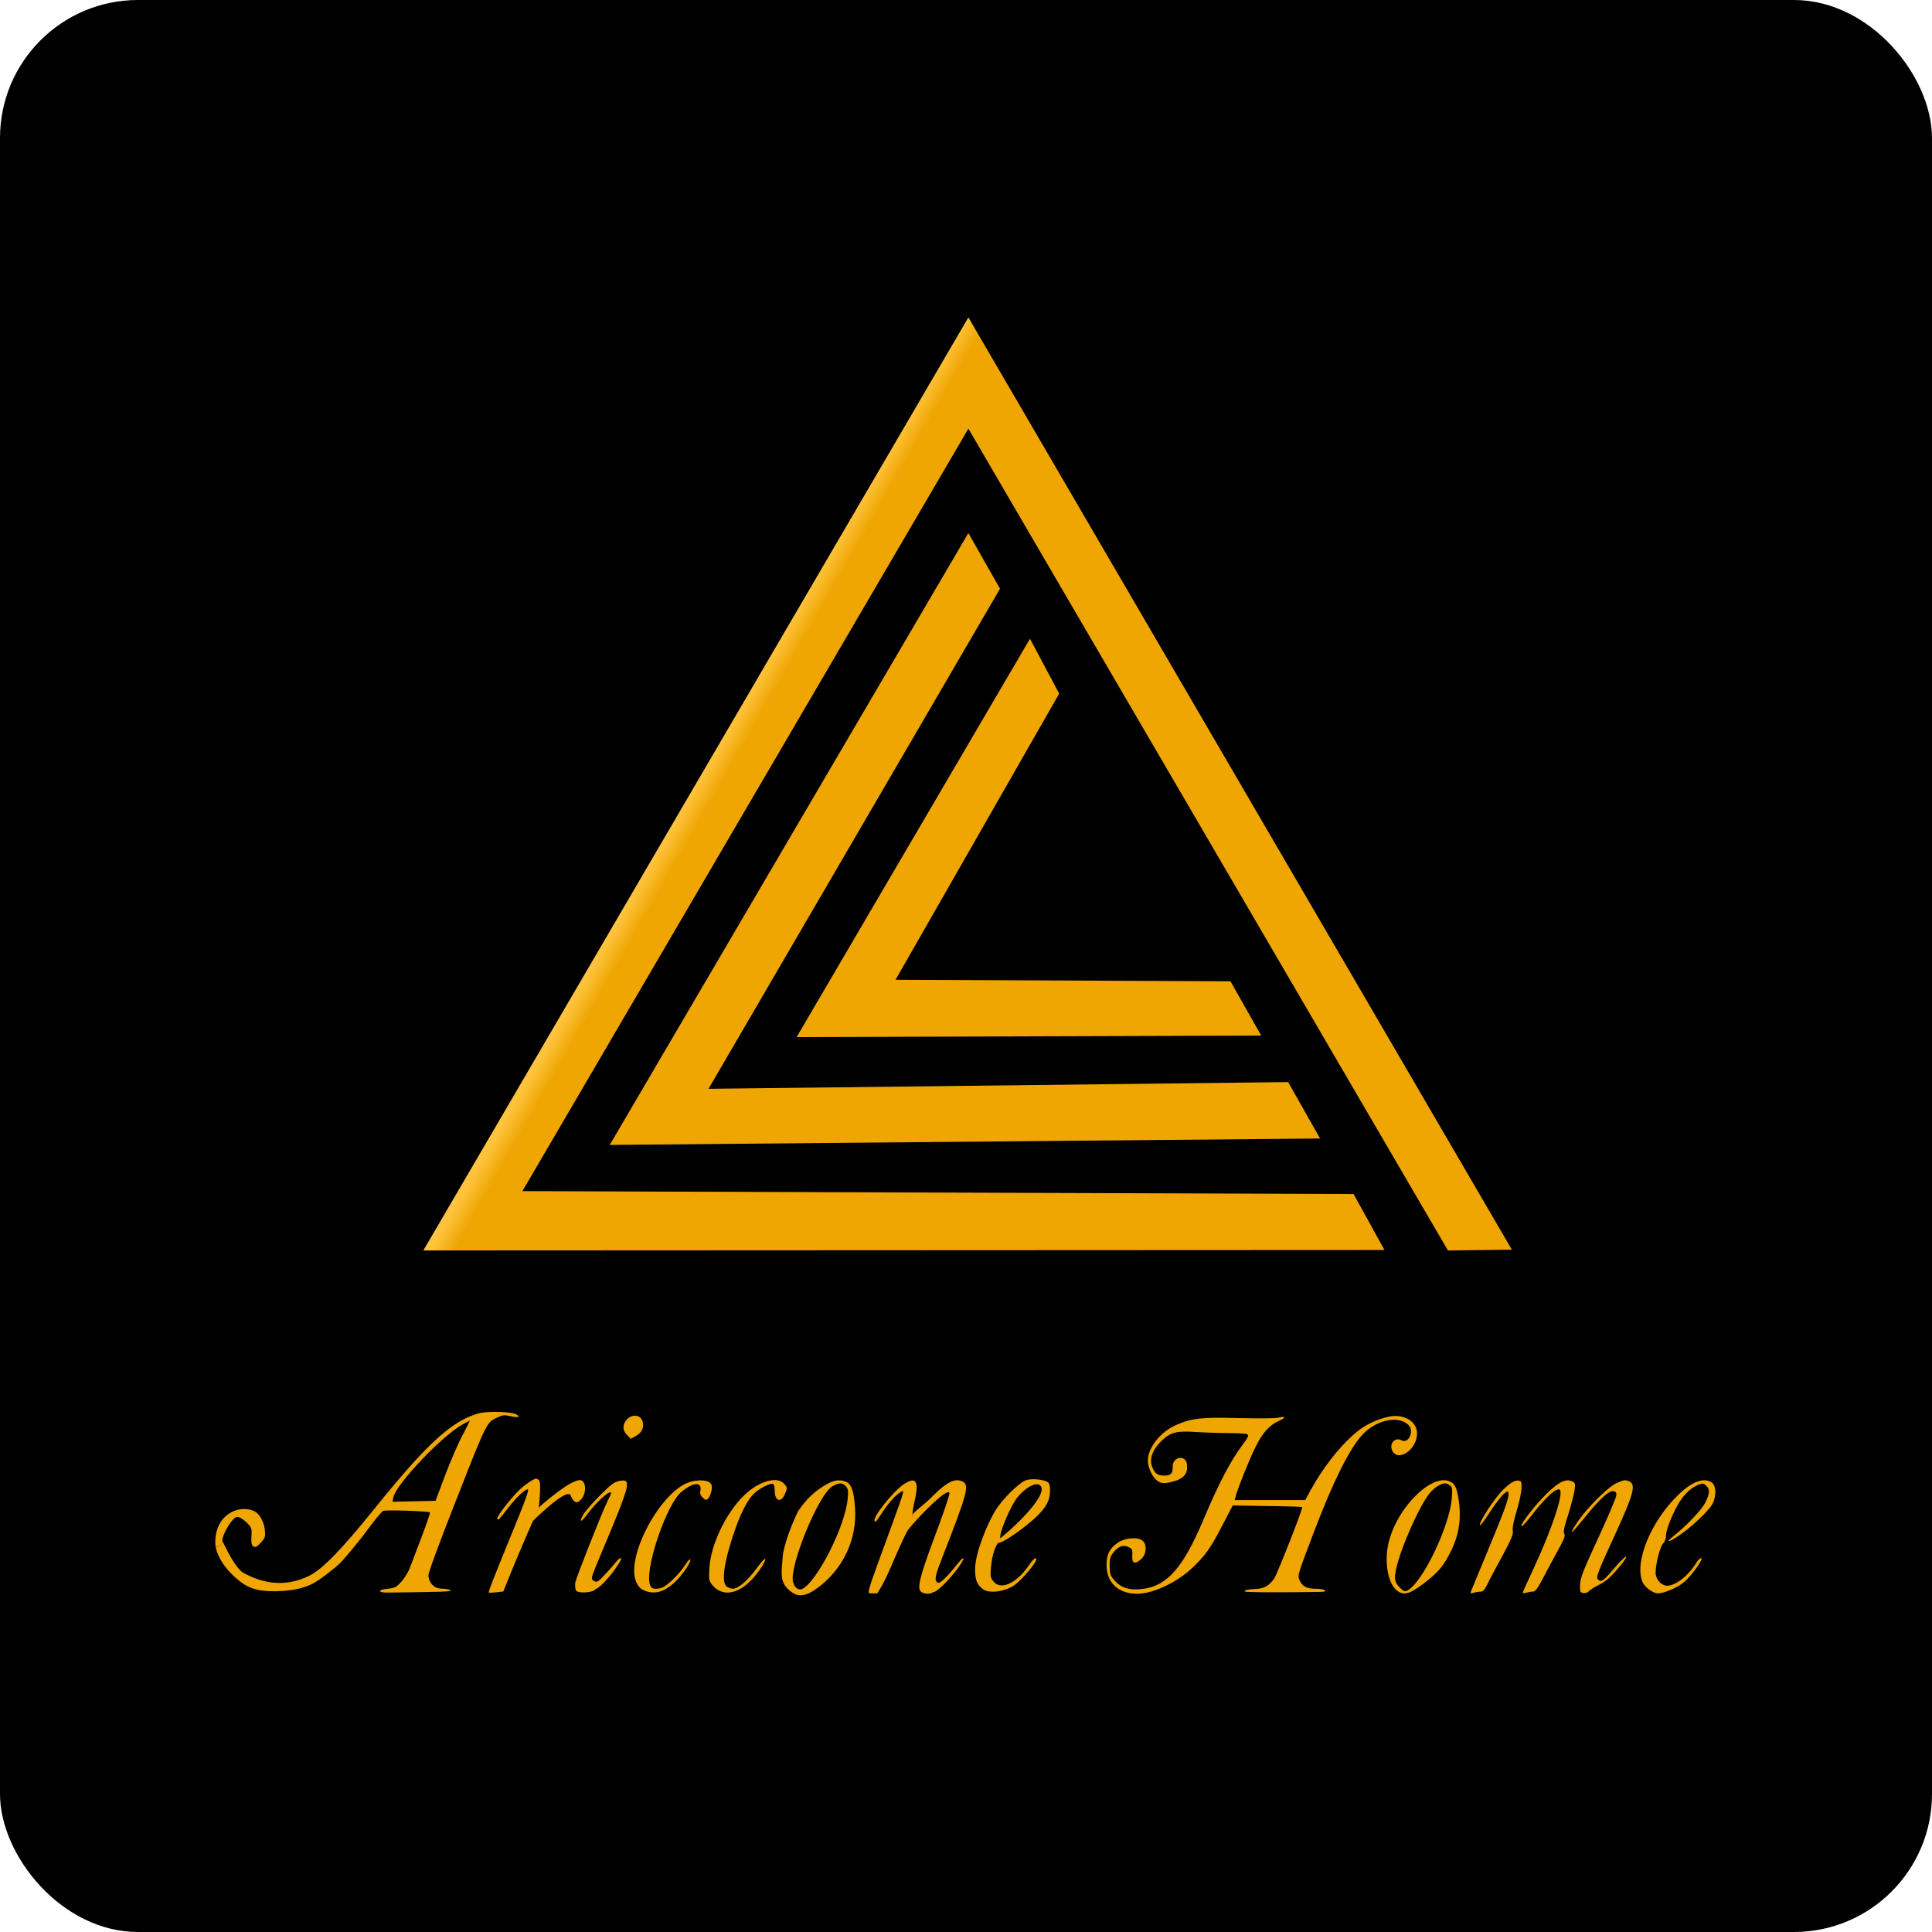
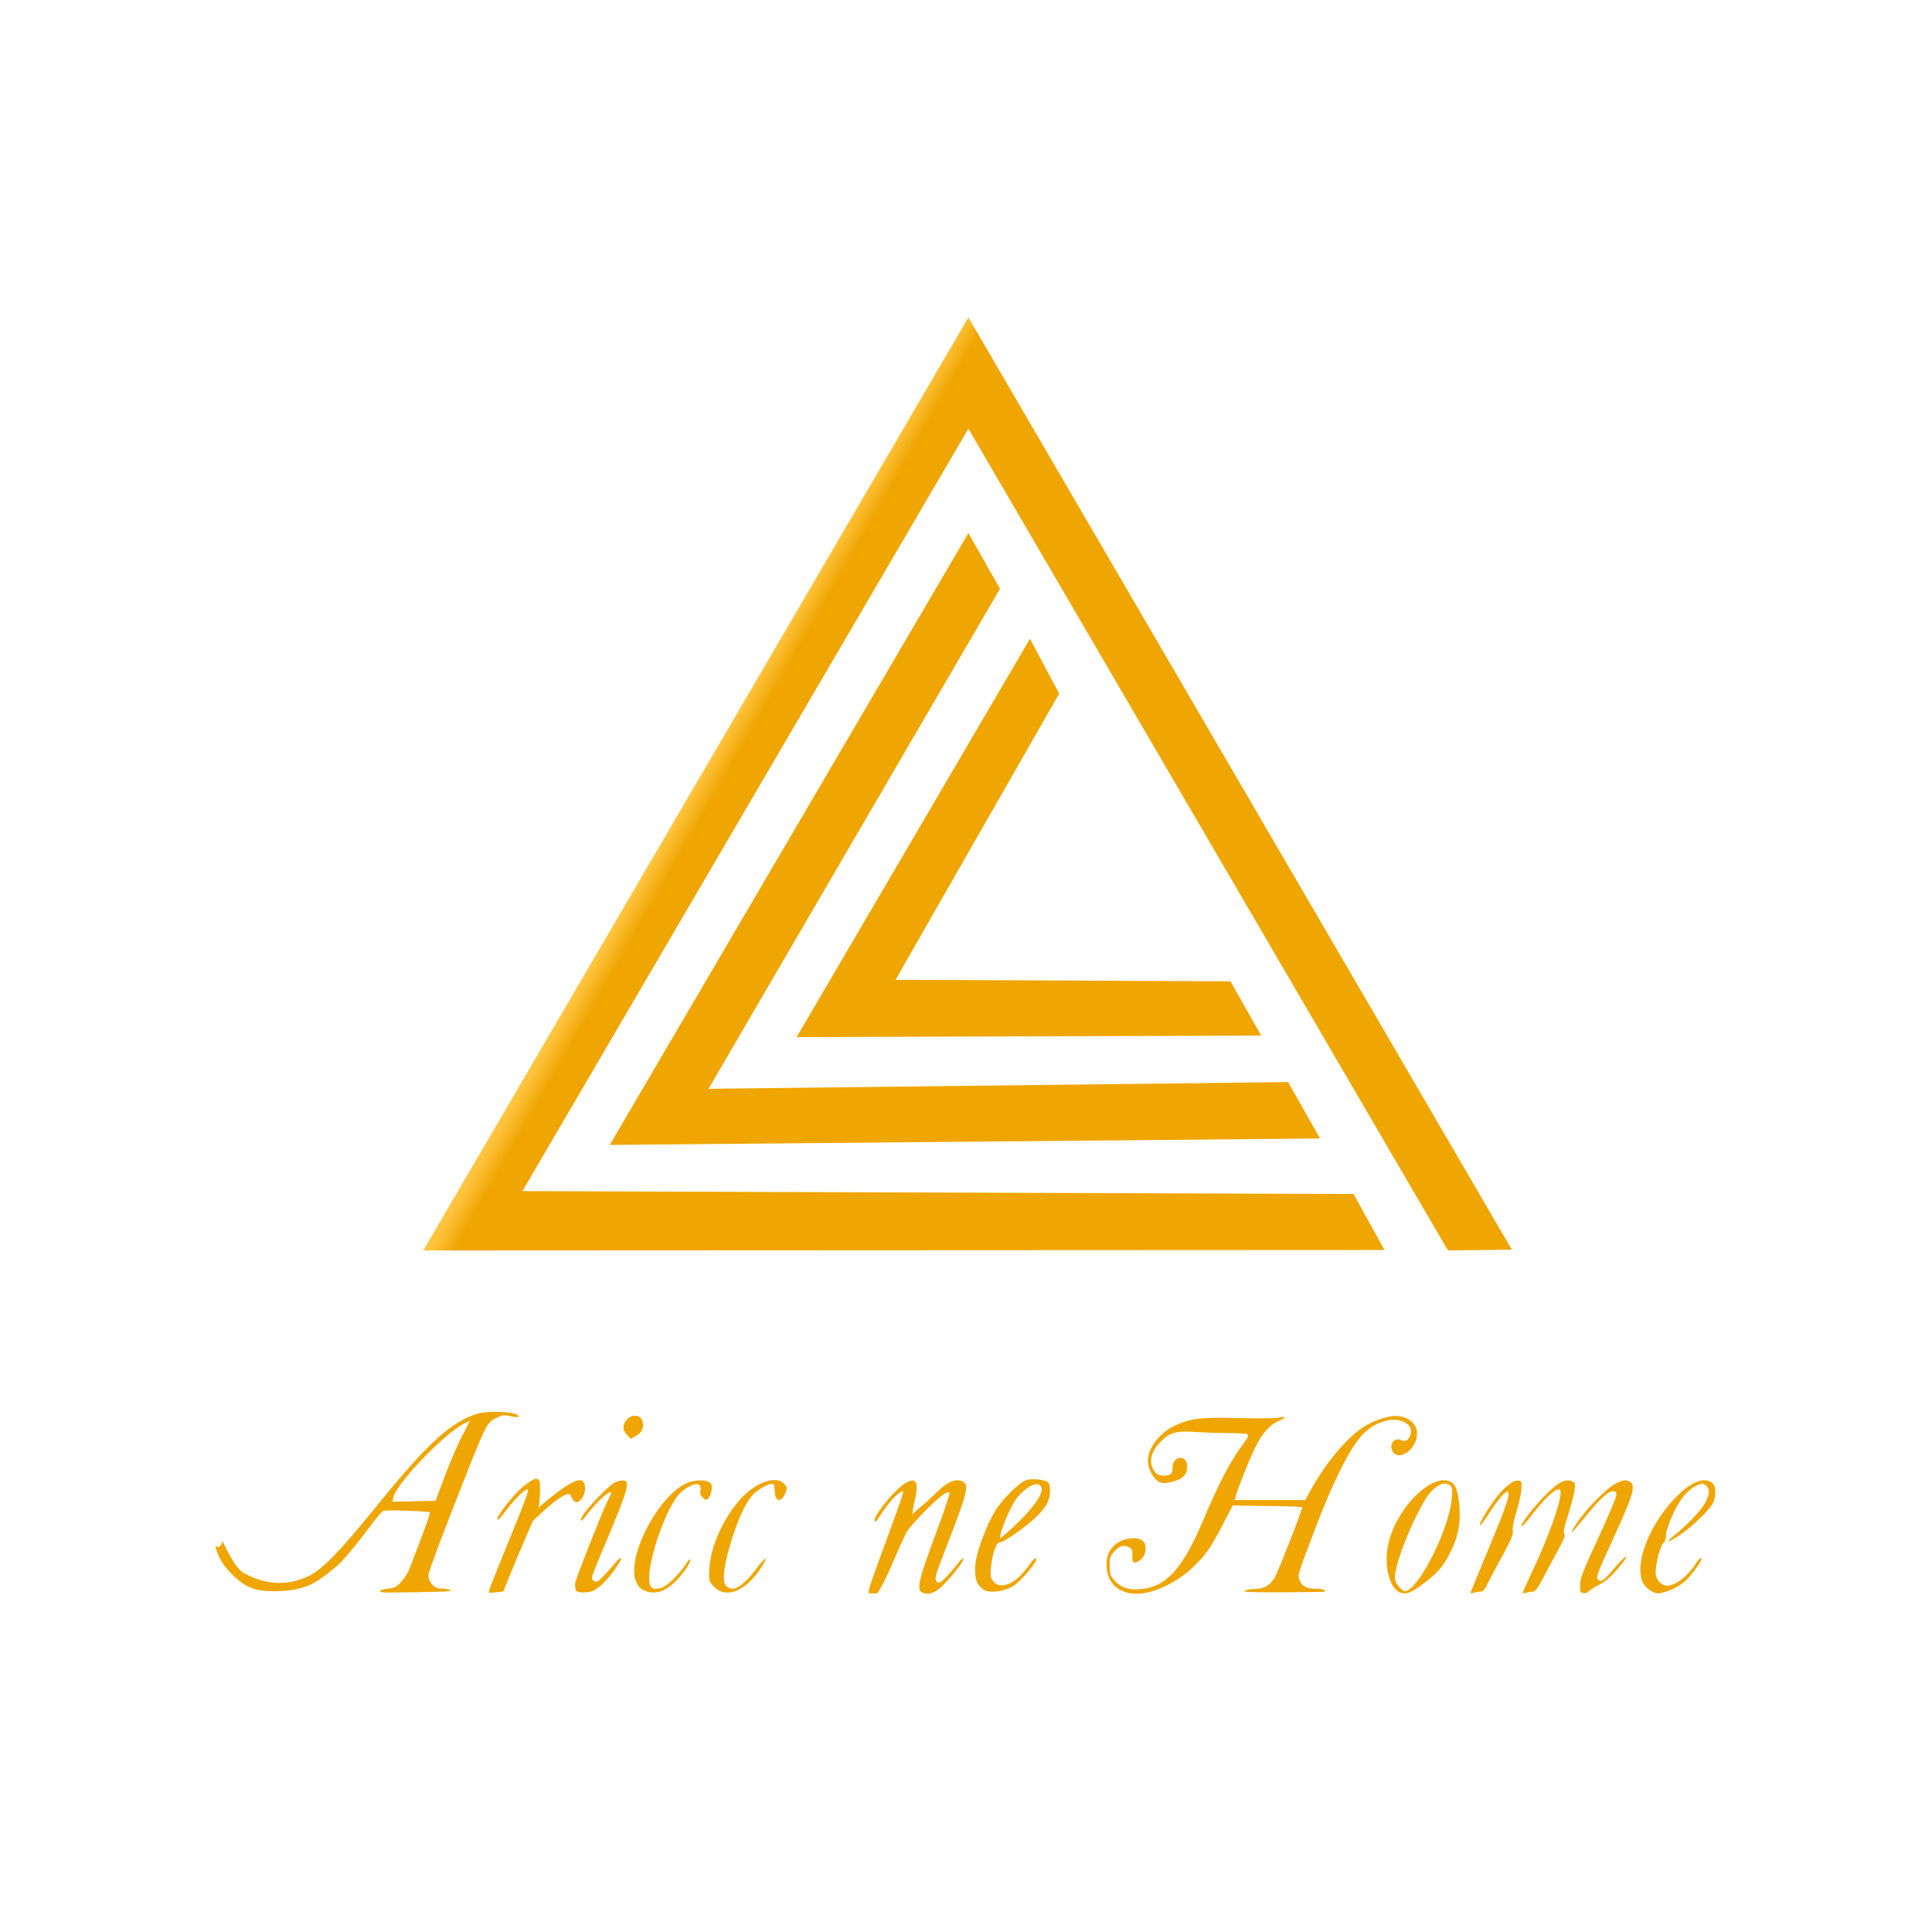
<svg xmlns="http://www.w3.org/2000/svg" width="700" height="700" viewBox="0 0 700 700" fill="none">
-   <rect width="700" height="700" rx="50" fill="black" />
  <path d="M350.865 115L547.774 452.785L524.613 453.062L350.865 155.31L189.28 431.564L490.426 432.616L501.618 452.896L153.375 453.062L350.865 115Z" fill="url(#paint0_linear_1803_2)" />
  <path d="M362.321 213.309L256.712 394.495L466.711 392.057L478.291 412.503L220.918 414.83L350.865 193.126L362.321 213.309Z" fill="url(#paint1_linear_1803_2)" />
  <path d="M373.181 231.427L383.764 251.319L324.477 354.989L445.822 355.543L456.959 375.213L288.628 375.767L373.181 231.427Z" fill="url(#paint2_linear_1803_2)" />
  <g filter="url(#filter0_i_1803_2)">
    <path fill-rule="evenodd" clip-rule="evenodd" d="M187.063 508.472C188.892 509.469 187.783 509.746 184.791 509.081C182.741 508.582 181.965 508.693 180.082 509.635L179.99 509.679L179.84 509.75C179.374 509.972 178.968 510.165 178.589 510.4C176.051 511.975 174.692 515.448 164.235 542.161L163.237 544.709C159.525 554.239 156.2 563.16 155.425 565.764C155.092 566.872 155.203 567.814 155.757 568.922C156.81 570.862 158.14 571.637 160.578 571.637C161.575 571.637 162.794 571.914 163.237 572.191C164.013 572.69 159.968 572.801 140.243 573.022C136.697 573.022 136.863 571.97 140.464 571.637C143.124 571.36 143.678 571.028 145.451 569.033C146.559 567.814 147.834 565.709 148.388 564.379C148.705 563.534 149.603 561.169 150.684 558.32L150.795 558.028C151.386 556.472 152.027 554.785 152.654 553.131C154.538 548.255 155.923 544.155 155.757 543.988C155.203 543.49 139.744 542.991 138.802 543.434C138.303 543.711 136.198 546.205 134.092 549.031C130.99 553.297 125.393 560.168 123.066 562.495C122.069 563.492 116.348 568.188 113.577 569.629C110.862 571.125 106.499 572.427 100.072 572.538C92.591 572.649 89.322 571.249 85 567.315C81.454 564.102 78.67 560.071 78.047 555.915C78.925 557.327 80.54 555.915 80.54 554.253C81.995 557.162 85.236 564.171 88.228 565.889C95.653 569.989 103.673 571.028 112.04 566.928C116.805 564.6 123.676 557.508 135.699 542.603C154.649 519.11 163.514 510.965 173.211 508.139C176.369 507.197 185.179 507.419 187.063 508.472ZM167.947 511.907C160.578 515.73 143.401 533.793 142.515 538.558L142.238 540.11L157.807 539.777L161.298 530.469C163.237 525.371 166.063 518.778 167.615 515.952C169.111 513.07 170.33 510.688 170.274 510.688C170.25 510.712 170.038 510.82 169.706 510.988L169.706 510.988L169.705 510.989L169.703 510.99C169.271 511.209 168.635 511.531 167.947 511.907Z" fill="#EFA602" />
    <path d="M232.831 511.076C233.385 513.237 232.609 514.954 230.559 516.173L228.564 517.337L227.234 515.952C225.627 514.4 225.461 512.572 226.736 510.799C228.564 508.194 232.166 508.361 232.831 511.076Z" fill="#EFA602" />
    <path d="M463.164 510.909C459.84 512.461 457.457 515.176 454.908 520.218C452.858 524.318 448.426 535.345 447.761 537.949L447.373 539.5H472.916L474.966 535.733C480.396 525.981 487.71 517.226 493.861 513.126C497.351 510.854 502.505 509.026 505.552 509.026C510.151 509.081 513.42 511.741 513.42 515.398C513.42 521.105 506.716 525.814 504.499 521.714C503.169 519.165 505.386 516.561 507.768 517.836C510.428 519.276 512.589 514.289 510.206 512.184C506.383 508.693 498.404 510.522 493.417 516.063C488.929 520.994 483.001 532.851 476.462 550.028L476.285 550.494L476.284 550.496L476.284 550.497L476.283 550.497C470.145 566.597 470.097 566.722 470.811 568.424C471.753 570.751 473.415 571.637 476.684 571.637C478.235 571.637 479.732 571.859 479.898 572.191C479.935 572.248 479.981 572.299 480.022 572.346C480.091 572.424 480.148 572.489 480.139 572.543C480.096 572.815 478.407 572.826 468.279 572.892L465.325 572.912C457.568 572.967 451.141 572.856 451.03 572.635C450.697 572.136 452.249 571.803 455.241 571.693C458.011 571.582 459.895 570.474 461.668 567.925C462.832 566.152 472.196 542.381 471.808 542.049C471.697 541.938 465.99 541.717 459.119 541.661L446.653 541.44L443.051 548.366C438.452 557.176 436.845 559.447 432.025 564.046C427.98 567.869 422.494 571.028 417.286 572.579C408.088 575.35 400.94 571.249 400.94 563.104C400.94 559.337 401.882 557.286 404.597 555.236C407.312 553.131 412.465 552.688 414.128 554.35C415.679 555.901 415.347 559.337 413.352 560.999C411.136 562.938 410.027 562.439 410.249 559.614C410.415 557.785 410.194 557.176 409.307 556.732C407.257 555.624 405.539 556.012 403.766 558.062C402.27 559.78 402.049 560.445 402.049 563.326C402.049 565.986 402.27 566.872 403.489 568.257C406.149 571.471 409.418 572.413 414.793 571.582C422.993 570.307 428.756 563.658 435.626 547.535C441.777 533.017 445.711 525.482 450.476 519.11C452.193 516.783 452.526 516.063 451.916 515.675C451.473 515.398 448.315 515.231 444.879 515.231C441.389 515.231 436.125 515.01 433.188 514.844C426.373 514.345 424.046 514.954 420.887 518.002C417.175 521.659 416.122 525.15 417.84 528.363C418.727 530.081 419.669 530.635 421.885 530.635C424.212 530.635 424.932 529.859 424.877 527.643C424.711 523.709 429.698 522.822 430.085 526.701C430.418 529.693 429.033 531.577 425.763 532.574C422.162 533.627 420.888 533.627 419.336 532.519C417.563 531.3 415.901 527.754 415.901 525.205C415.901 520.551 420.389 514.844 426.04 512.35C431.692 509.857 435.294 509.413 448.592 509.801C455.463 509.968 461.945 509.912 462.998 509.69C466.046 508.97 466.101 509.58 463.164 510.909Z" fill="#EFA602" />
    <path d="M195.208 532.187C196.316 532.907 195.208 542.202 195.208 542.202C195.208 542.202 187.894 558.838 184.847 566.429L182.353 572.635L179.86 572.912C178.475 573.078 177.256 573.133 177.145 573.022C176.868 572.745 178.142 569.532 184.847 553.075C190.665 538.891 191.828 535.622 191.163 535.622C190.166 535.622 187.229 538.392 184.459 541.883C180.576 546.883 180.574 546.879 180.237 546.331L180.214 546.294C180.207 546.283 180.2 546.272 180.192 546.26C179.805 545.595 185.179 538.669 188.504 535.511C190.388 533.738 193.435 531.743 194.266 531.743C194.432 531.743 194.82 531.965 195.208 532.187Z" fill="#EFA602" />
    <path d="M211.11 532.63C212.44 533.96 212.219 537.284 210.667 539.112C209.06 540.996 208.008 540.664 206.733 537.783C205.348 534.791 192.743 547.396 192.743 547.396C193.622 545.53 195.208 542.202 195.208 542.202C195.208 542.202 208.562 530.081 211.11 532.63Z" fill="#EFA602" />
    <path d="M227.123 534.569C227.013 536.453 224.242 543.767 217.815 558.893L217.661 559.261C214.768 566.161 214.133 567.676 214.634 568.367C214.775 568.561 215.006 568.69 215.302 568.856L215.321 568.867C216.319 569.365 216.762 569.088 219.2 566.484C220.751 564.822 222.469 562.827 223.134 561.996C224.408 560.334 225.627 560.001 224.796 561.497C223.189 564.434 218.48 570.64 215.599 571.914C213.881 572.69 215.876 571.471 215.599 571.914C214.989 573.023 209.393 573.466 208.672 572.247C208.395 571.637 208.285 570.363 208.451 569.31C208.894 567.26 218.092 543.988 220.087 539.944C220.807 538.503 221.416 537.173 221.416 537.007C221.416 535.455 216.263 539.944 212.994 544.376C210.667 547.535 209.67 547.922 211.11 545.152C212.385 542.714 220.53 534.237 222.635 533.184C223.633 532.685 225.073 532.353 225.849 532.408C227.068 532.574 227.234 532.796 227.123 534.569Z" fill="#EFA602" />
    <path d="M257.1 533.129C257.931 533.738 258.042 534.347 257.82 535.954C257.598 537.118 257.1 538.392 256.656 538.891C255.881 539.611 255.659 539.611 254.662 538.669C253.775 537.893 253.553 537.173 253.775 536.121C254.44 532.685 250.949 533.018 246.683 536.73C241.696 541.107 234.327 562.052 235.269 569.144C235.546 571.526 236.654 572.081 239.535 571.36C241.419 570.917 245.907 566.595 248.123 563.215C249.065 561.664 250.007 560.666 250.118 561.054C250.451 562.052 247.015 566.983 244.134 569.587C240.976 572.413 238.094 573.466 235.102 572.801C232.498 572.191 231.445 571.305 230.448 569.033C226.736 560.057 239.036 536.841 249.564 533.073C252.279 532.131 255.77 532.131 257.1 533.129Z" fill="#EFA602" />
    <path d="M284.028 533.516C285.358 534.957 285.358 535.234 284.25 537.616C282.809 540.664 280.704 539.777 280.704 536.121C280.704 534.957 280.482 533.849 280.15 533.683C279.263 533.128 275.052 535.289 273.057 537.284C270.952 539.389 268.735 543.545 266.63 549.363C262.474 560.943 261.2 569.199 263.25 570.806C263.859 571.249 264.857 571.637 265.522 571.637C267.406 571.637 270.896 568.701 273.999 564.434C275.606 562.273 277.047 560.611 277.213 560.777C277.767 561.331 274.442 566.373 271.727 568.978C266.741 573.798 261.588 574.352 258.208 570.418C256.823 568.701 256.767 568.424 257.044 563.88C257.598 554.904 263.97 542.382 270.952 536.564C275.994 532.353 281.701 531.023 284.028 533.516Z" fill="#EFA602" />
-     <path fill-rule="evenodd" clip-rule="evenodd" d="M306.469 532.851C308.463 533.627 309.405 536.231 309.793 542.381C310.569 553.574 305.555 564.656 295.803 571.637C291.259 574.906 288.641 574.463 286.037 572.247C282.196 568.978 283.252 565.487 283.64 559.447C284.25 554.876 287.284 547.318 289.126 543.6C292.118 539.168 294.999 536.398 299.266 533.904C302.202 532.242 304.086 531.965 306.469 532.851ZM287.284 568.978C286.12 562.994 296.717 537.062 301.759 534.403C304.197 533.128 305.25 533.128 306.469 534.514C307.3 535.4 307.411 536.231 307.134 539.057C306.192 549.197 296.08 568.811 290.816 571.637C289.32 572.413 287.782 571.249 287.284 568.978Z" fill="#EFA602" />
    <path d="M332.123 534.347C332.234 535.345 331.901 537.672 331.458 539.556C330.959 541.384 330.571 543.933 330.571 545.152C330.571 546.593 329.962 548.421 328.854 550.471C327.856 552.244 325.308 557.84 323.091 563.049C319.933 570.474 317.828 573.3 317.828 573.3C317.828 573.3 315.667 573.3 315.112 573.3C314.281 573.3 314.725 571.637 318.215 562.052L319.97 557.259L319.971 557.257C326.342 539.854 327.569 536.503 327.13 536.268C327.025 536.212 326.825 536.333 326.578 536.483C326.476 536.546 326.365 536.613 326.25 536.674C324.643 537.561 322.26 540.165 319.878 543.656L319.657 543.988L319.657 543.989C317.808 546.782 317.415 547.375 317.181 547.318C317.117 547.302 317.065 547.24 317 547.161L316.987 547.146L316.977 547.134C316.965 547.12 316.953 547.106 316.941 547.091C315.888 546.038 323.479 536.453 327.413 533.793C330.405 531.799 331.901 531.965 332.123 534.347Z" fill="#EFA602" />
    <path d="M348.912 532.851C351.239 534.126 350.408 537.284 341.986 558.782C338.717 567.149 338.439 568.368 339.658 569.366C340.434 570.03 342.872 567.703 347.028 562.495C349.743 559.059 349.743 560.556 347.028 564.212C344.257 567.98 339.575 572.856 338.19 572.856C337.636 572.856 339.354 572.08 338.19 572.856C336.639 573.909 334.561 573.299 333.896 572.856C332.123 571.693 333.009 567.869 338.717 552.577C341.819 544.376 344.202 537.284 344.036 536.896C343.26 534.901 333.065 545.152 328.854 550.471C327.302 552.466 330.682 545.318 330.571 545.152C329.962 544.542 334.395 541.661 338.052 537.949C343.149 532.851 346.197 531.411 348.912 532.851Z" fill="#EFA602" />
    <path d="M379.386 532.851C380.162 533.295 380.439 534.015 380.439 535.954C380.439 539.223 379.442 541.44 376.505 544.542C372.183 549.086 362.653 555.569 361.933 554.848C361.822 554.738 360.16 555.292 362.431 553.352C371.408 545.983 380.384 536.01 376.505 533.96C375.009 533.129 371.685 534.957 368.914 538.171C366.365 541.052 361.877 551.579 362.431 553.352C362.653 553.962 362.431 554.571 361.933 554.848C360.714 555.513 359.439 559.558 359.051 563.825C358.774 567.038 358.83 567.648 359.938 568.978C362.431 572.191 367.972 569.864 372.294 563.825C374.4 560.777 375.452 559.891 375.452 561.054C375.452 562.273 370.022 568.645 367.584 570.307C364.038 572.745 358.387 573.466 356.17 571.804C354.009 570.197 353.289 568.479 353.289 564.656C353.289 558.616 357.722 548.227 360.423 543.656C363.124 539.085 369.108 533.433 371.435 532.436C373.596 531.494 377.89 532.076 379.386 532.851Z" fill="#EFA602" />
    <path fill-rule="evenodd" clip-rule="evenodd" d="M526.275 533.35C527.272 534.181 527.771 535.345 528.27 538.004C529.599 545.318 528.879 551.358 525.942 557.508C523.227 563.215 521.177 565.653 515.858 569.698C510.705 573.577 508.766 574.131 506.328 572.413C503.114 570.197 501.563 562.716 502.892 556.012C505.552 542.271 519.903 528.363 526.275 533.35ZM517.687 537.395C518.462 536.342 519.848 535.068 520.845 534.458C522.895 533.239 523.948 533.128 525.333 534.181C526.22 534.791 526.275 535.4 525.998 539.057C525.112 549.197 515.415 569.366 509.985 572.247C509.098 572.745 508.6 572.579 507.492 571.526C505.275 569.476 504.998 568.091 505.94 564.046C507.658 556.566 513.919 542.437 517.687 537.395Z" fill="#EFA602" />
    <path d="M551.264 535.345C551.209 536.841 550.378 540.553 549.491 543.545C548.438 546.925 547.94 549.529 548.106 550.527C548.383 551.801 547.607 553.685 544.283 559.835C541.956 564.046 539.518 568.645 538.853 570.086C537.911 572.025 537.301 572.69 536.47 572.69C535.805 572.69 534.697 572.856 533.977 573.078C532.924 573.41 532.702 573.3 532.924 572.69C533.073 572.292 535.145 567.289 537.694 561.134L538.576 559.004C545.114 543.323 546.776 538.669 546.554 537.229C546.484 536.732 546.443 536.448 546.299 536.379C546.106 536.287 545.726 536.585 544.837 537.284C544.006 537.949 541.789 540.83 539.905 543.711C538.077 546.593 536.415 548.809 536.248 548.643C535.528 547.922 541.679 538.503 544.781 535.566C547.441 533.073 548.826 532.297 550.267 532.464C551.209 532.574 551.375 532.962 551.264 535.345Z" fill="#EFA602" />
    <path d="M569.882 532.851C570.768 533.295 570.823 533.738 570.436 536.287C570.159 537.894 569.106 541.827 568.108 545.041C566.723 549.308 566.335 551.081 566.779 551.746C567.222 552.41 566.668 553.74 564.562 557.563C563.066 560.278 560.628 564.767 559.188 567.592C557.415 571.028 556.251 572.635 555.642 572.635C555.143 572.635 554.035 572.801 553.204 573.022C552.317 573.244 551.652 573.3 551.652 573.133C551.652 573.022 553.481 568.922 555.752 564.102C562.845 548.809 567.056 535.622 564.839 535.622C563.066 535.622 559.576 539.002 554.145 546.038C552.649 547.978 551.32 549.308 551.209 548.92C550.932 548.089 556.417 541.052 560.351 537.229C564.95 532.74 567.499 531.577 569.882 532.851Z" fill="#EFA602" />
    <path d="M590.494 532.851C592.765 534.07 591.768 537.616 585.174 551.967C578.747 565.986 578.193 567.482 578.969 568.257C580.132 569.421 580.908 568.867 584.676 564.434C586.726 561.996 588.72 560.001 589.164 560.001C589.552 560.001 588.277 561.941 586.227 564.268C583.567 567.426 581.739 568.978 579.467 570.141C577.75 570.972 576.032 572.081 575.644 572.524C575.312 573.022 574.425 573.3 573.705 573.189C572.541 573.022 572.43 572.745 572.486 570.252C572.486 567.925 573.539 565.21 579.024 553.352C582.626 545.595 585.562 538.614 585.618 537.838C585.728 536.785 585.451 536.398 584.509 536.287C582.903 536.065 579.467 539.223 574.037 545.983C571.71 548.809 569.715 551.136 569.604 551.136C569.106 551.136 571.101 547.812 573.372 544.986C577.251 540.11 583.124 534.514 585.618 533.406C588.333 532.131 588.998 532.076 590.494 532.851Z" fill="#EFA602" />
    <path d="M620.248 533.184C621.91 534.348 621.91 538.447 620.303 541.162C618.807 543.656 612.657 549.474 608.501 552.244C604.623 554.904 603.127 555.125 606.23 552.632C611.216 548.698 616.536 543.046 617.866 540.387C619.528 537.062 619.583 535.566 618.143 534.237C617.201 533.405 616.868 533.35 615.317 533.96C612.934 534.957 610.662 536.951 608.834 539.722C606.451 543.213 603.625 550.083 603.625 552.244C603.625 553.408 603.238 554.571 602.628 555.125C601.52 556.178 599.858 562.606 599.858 565.819C599.858 568.202 601.908 570.529 604.013 570.529C607.172 570.529 611.881 566.817 614.707 562.052C615.206 561.22 615.926 560.556 616.369 560.556C617.422 560.556 613.045 566.706 610.33 569.088C607.947 571.139 603.016 573.3 600.8 573.3C598.86 573.3 595.979 571.194 595.092 569.144C592.1 561.885 598.195 547.091 608.169 537.506C613.1 532.74 617.422 531.189 620.248 533.184Z" fill="#EFA602" />
-     <path d="M92.037 543.49C93.977 544.376 95.639 547.257 95.971 550.416C96.193 552.798 96.082 553.242 94.475 554.959C93.09 556.455 92.536 556.732 91.816 556.289C91.151 555.846 90.984 555.015 91.095 552.688C91.317 549.806 91.206 549.474 89.322 547.59C88.103 546.426 86.773 545.595 85.942 545.595C84.28 545.595 80.54 551.873 80.54 554.253C80.54 555.915 78.925 557.327 78.047 555.915C77.839 553.214 78.211 548.734 81.565 545.54C84.582 542.665 88.934 542.049 92.037 543.49Z" fill="#EFA602" />
  </g>
  <defs>
    <filter id="filter0_i_1803_2" x="78" y="507.543" width="543.502" height="70.457" filterUnits="userSpaceOnUse" color-interpolation-filters="sRGB">
      <feFlood flood-opacity="0" result="BackgroundImageFix" />
      <feBlend mode="normal" in="SourceGraphic" in2="BackgroundImageFix" result="shape" />
      <feColorMatrix in="SourceAlpha" type="matrix" values="0 0 0 0 0 0 0 0 0 0 0 0 0 0 0 0 0 0 127 0" result="hardAlpha" />
      <feOffset dy="4" />
      <feGaussianBlur stdDeviation="2" />
      <feComposite in2="hardAlpha" operator="arithmetic" k2="-1" k3="1" />
      <feColorMatrix type="matrix" values="0 0 0 0 1 0 0 0 0 1 0 0 0 0 1 0 0 0 0.25 0" />
      <feBlend mode="normal" in2="shape" result="effect1_innerShadow_1803_2" />
    </filter>
    <linearGradient id="paint0_linear_1803_2" x1="252.376" y1="283.927" x2="547.635" y2="453.062" gradientUnits="userSpaceOnUse">
      <stop stop-color="#FFC43F" />
      <stop offset="0.023" stop-color="#EFA602" />
      <stop offset="1" stop-color="#EFA602" />
    </linearGradient>
    <linearGradient id="paint1_linear_1803_2" x1="252.376" y1="283.927" x2="547.635" y2="453.062" gradientUnits="userSpaceOnUse">
      <stop stop-color="#FFC43F" />
      <stop offset="0.023" stop-color="#EFA602" />
      <stop offset="1" stop-color="#EFA602" />
    </linearGradient>
    <linearGradient id="paint2_linear_1803_2" x1="252.376" y1="283.927" x2="547.635" y2="453.062" gradientUnits="userSpaceOnUse">
      <stop stop-color="#FFC43F" />
      <stop offset="0.023" stop-color="#EFA602" />
      <stop offset="1" stop-color="#EFA602" />
    </linearGradient>
  </defs>
</svg>